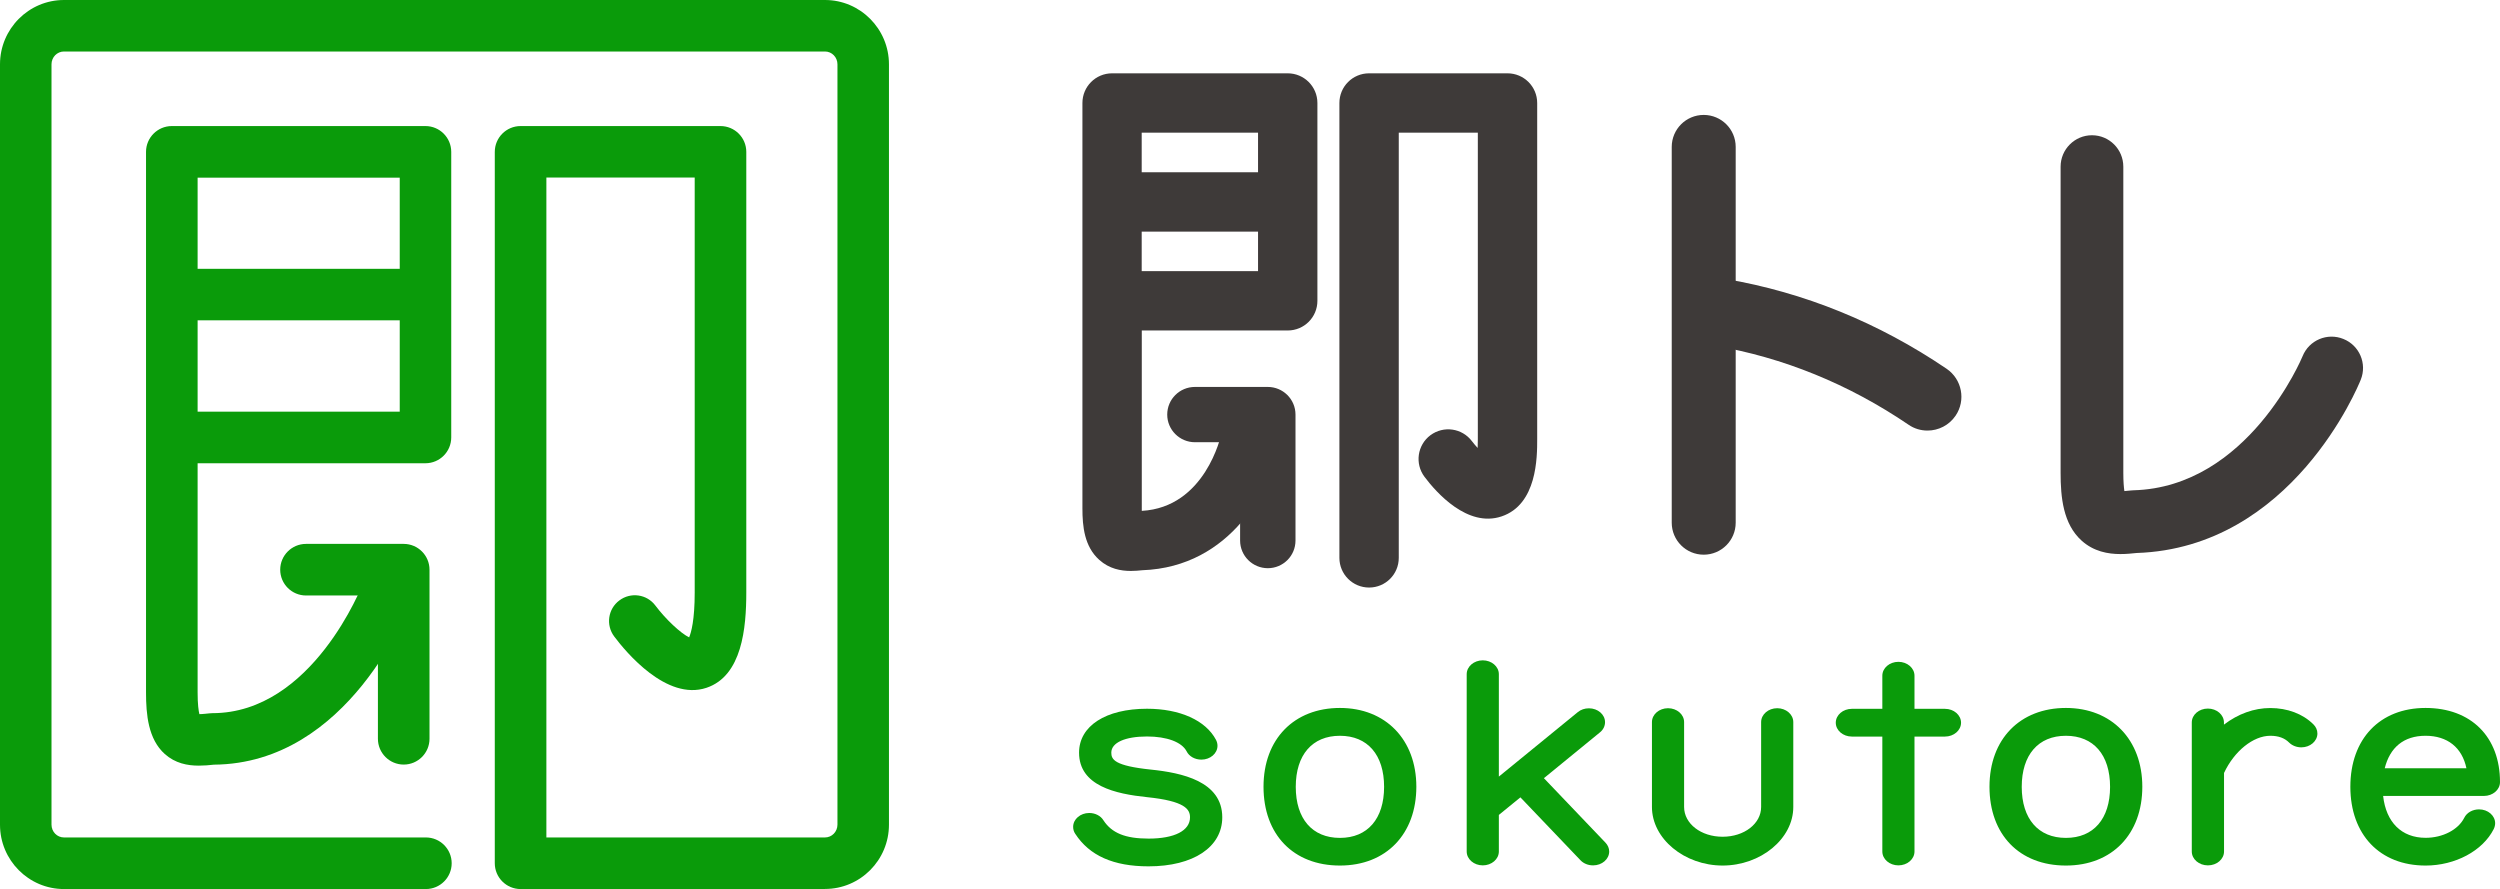
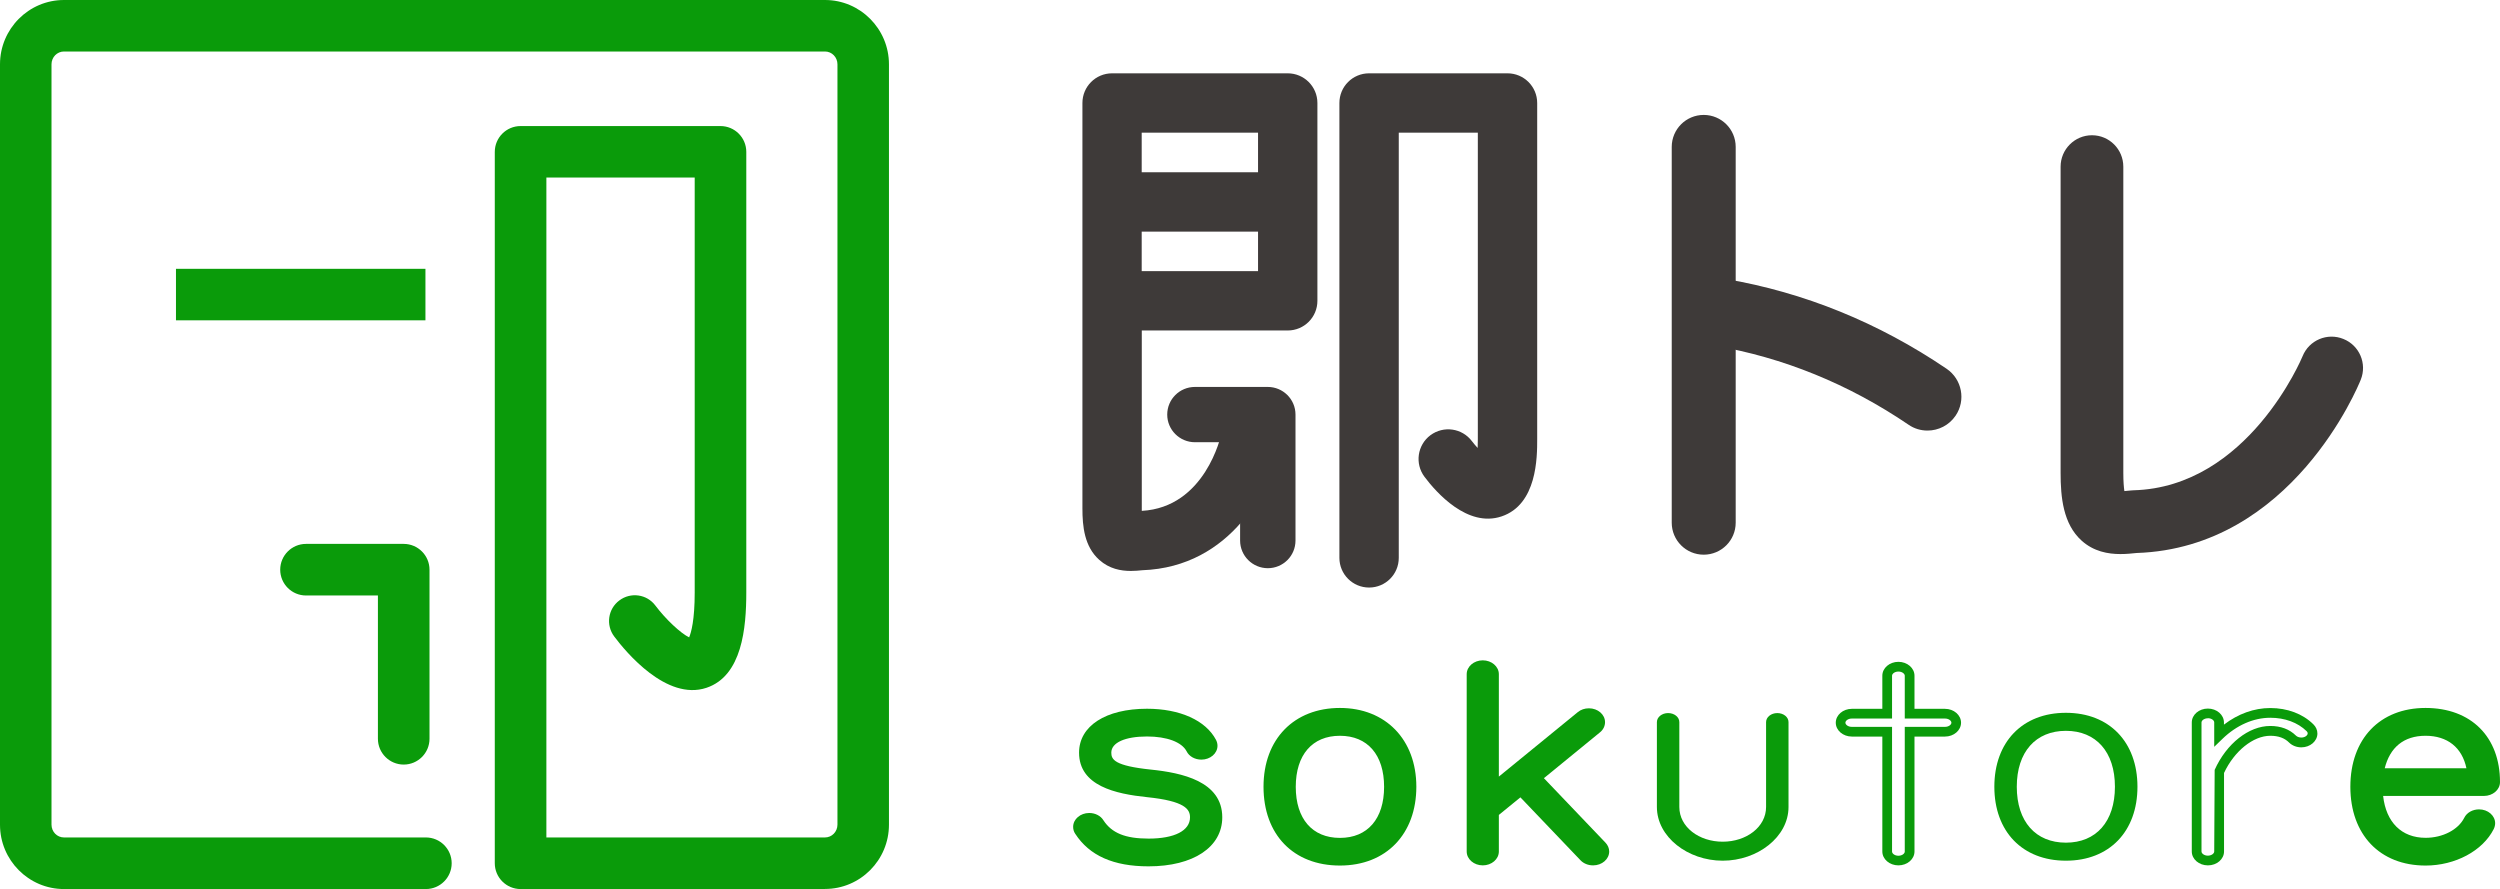
<svg xmlns="http://www.w3.org/2000/svg" id="a" viewBox="0 0 283 100.64">
  <defs>
    <style>.b{fill:#0a9b0a;}.c{fill:#3e3a39;}</style>
  </defs>
  <g>
    <g>
      <path class="b" d="m130.02,97.52c-3.77,0-6.34-1.11-7.84-3.43-.1-.14-.15-.31-.15-.49,0-.56.57-1.02,1.27-1.02.5,0,.93.23,1.14.57,1.05,1.62,2.72,2.33,5.58,2.33,3.33,0,5.24-1.12,5.24-2.96,0-1.6-1.43-2.42-5.34-2.83-4.96-.51-7.22-1.85-7.22-4.49s2.85-4.42,7.14-4.42c3.51,0,6.25,1.19,7.32,3.22.07.13.11.27.11.41,0,.56-.57,1.02-1.27,1.02-.54,0-1-.27-1.18-.64-.66-1.24-2.45-1.98-4.97-1.98-2.93,0-4.59.91-4.59,2.38s1.18,2.08,5,2.47c5.1.53,7.56,2.05,7.56,4.85,0,3.03-3.09,5-7.79,5h0Z" />
      <path class="b" d="m130.02,98.07h0c-3.98,0-6.69-1.21-8.3-3.68-.16-.23-.24-.5-.24-.79,0-.87.82-1.57,1.82-1.57.68,0,1.3.32,1.61.83.94,1.44,2.47,2.07,5.11,2.07,2.94,0,4.69-.9,4.69-2.41,0-.92-.59-1.84-4.85-2.28-3.59-.37-7.71-1.28-7.71-5.04,0-3.02,3.02-4.97,7.69-4.97,3.73,0,6.65,1.32,7.81,3.52.11.21.17.44.17.67,0,.87-.82,1.57-1.82,1.57-.74,0-1.4-.37-1.68-.95-.55-1.04-2.23-1.67-4.48-1.67-2.49,0-4.04.7-4.04,1.83,0,.77.34,1.49,4.5,1.92,3.46.36,8.06,1.31,8.06,5.4,0,3.37-3.27,5.55-8.34,5.55Zm-6.72-4.93c-.42,0-.72.25-.72.47,0,.06.02.12.06.17,1.4,2.15,3.81,3.19,7.38,3.19h0c2.2,0,4.05-.44,5.35-1.27,1.23-.79,1.88-1.88,1.88-3.17,0-1.53-.73-3.64-7.07-4.3-3.48-.36-5.5-.97-5.5-3.02,0-1.84,1.92-2.93,5.14-2.93,2.71,0,4.7.83,5.46,2.27.09.18.34.35.7.35.42,0,.72-.25.72-.47,0-.05-.01-.1-.04-.15-.97-1.84-3.53-2.93-6.84-2.93-4,0-6.58,1.52-6.58,3.86,0,1.61.8,3.33,6.72,3.94,3.03.31,5.84.94,5.84,3.38,0,2.2-2.16,3.52-5.79,3.52-3.02,0-4.88-.8-6.04-2.58-.1-.16-.34-.32-.68-.32Z" />
    </g>
    <g>
      <path class="b" d="m151.68,97.43c-4.93,0-8.1-3.31-8.1-8.37s3.17-8.37,8.1-8.37,8.1,3.32,8.1,8.37-3.17,8.37-8.1,8.37h0Zm5.55-8.37c0-3.95-2.14-6.33-5.55-6.33s-5.56,2.38-5.56,6.33,2.14,6.33,5.56,6.33,5.55-2.38,5.55-6.33Z" />
      <path class="b" d="m151.68,97.98c-5.26,0-8.65-3.5-8.65-8.92s3.48-8.92,8.65-8.92,8.65,3.58,8.65,8.92-3.4,8.92-8.65,8.92Zm0-16.73c-4.58,0-7.55,3.07-7.55,7.82s2.96,7.81,7.55,7.81,7.55-3.07,7.55-7.81-2.96-7.82-7.55-7.82Zm0,14.7c-3.77,0-6.11-2.64-6.11-6.88s2.34-6.88,6.11-6.88,6.11,2.64,6.11,6.88-2.34,6.88-6.11,6.88Zm0-12.66c-3.13,0-5,2.16-5,5.78s1.87,5.78,5,5.78,5-2.16,5-5.78-1.87-5.78-5-5.78Z" />
    </g>
    <g>
      <path class="b" d="m166.57,96.39v-20.07c0-.56.57-1.02,1.27-1.02s1.27.45,1.27,1.02v12.76l9.84-8.04c.23-.19.55-.31.91-.31.7,0,1.27.45,1.27,1.02,0,.28-.14.53-.36.71l-6.82,5.58,7.38,7.73c.17.17.27.39.27.62,0,.56-.57,1.02-1.27,1.02-.42,0-.78-.16-1.02-.41l-7.16-7.49-3.03,2.48v4.4c0,.56-.57,1.02-1.27,1.02s-1.27-.45-1.27-1.02Z" />
      <path class="b" d="m180.33,97.96c-.55,0-1.07-.21-1.42-.58l-6.8-7.12-2.44,1.99v4.14c0,.87-.82,1.57-1.82,1.57s-1.82-.7-1.82-1.57v-20.07c0-.87.82-1.57,1.82-1.57s1.82.7,1.82,1.57v11.59l8.94-7.3c.34-.28.78-.43,1.26-.43,1,0,1.82.7,1.82,1.57,0,.43-.2.85-.56,1.14l-6.36,5.2,6.97,7.3c.27.28.42.64.42,1,0,.87-.82,1.57-1.82,1.57Zm-8.13-9.2l7.51,7.86c.14.15.37.24.62.24.42,0,.72-.25.72-.47,0-.08-.04-.16-.11-.24l-7.8-8.16,7.28-5.95c.06-.05.16-.15.16-.28,0-.22-.3-.47-.72-.47-.22,0-.42.07-.56.18l-10.74,8.78v-13.92c0-.22-.3-.47-.72-.47s-.72.25-.72.47v20.07c0,.22.3.47.72.47s.72-.25.72-.47v-4.66l3.63-2.97Z" />
    </g>
    <g>
      <path class="b" d="m187.56,91.35v-9.61c0-.56.57-1.02,1.27-1.02s1.27.45,1.27,1.02v9.61c0,2.27,2.23,3.93,4.91,3.93s4.91-1.66,4.91-3.93v-9.61c0-.56.57-1.02,1.27-1.02s1.27.45,1.27,1.02v9.61c0,3.39-3.5,6.08-7.45,6.08s-7.45-2.69-7.45-6.08Z" />
-       <path class="b" d="m195.01,97.98c-4.34,0-8.01-3.04-8.01-6.63v-9.61c0-.87.82-1.57,1.82-1.57s1.82.7,1.82,1.57v9.61c0,1.89,1.91,3.37,4.36,3.37s4.36-1.48,4.36-3.37v-9.61c0-.87.82-1.57,1.82-1.57s1.82.7,1.82,1.57v9.61c0,3.59-3.67,6.63-8.01,6.63Zm-6.18-16.7c-.42,0-.72.25-.72.47v9.61c0,3,3.16,5.53,6.9,5.53s6.9-2.53,6.9-5.53v-9.61c0-.22-.3-.47-.72-.47s-.72.25-.72.47v9.61c0,2.51-2.4,4.48-5.46,4.48s-5.46-1.97-5.46-4.48v-9.61c0-.22-.3-.47-.72-.47Z" />
    </g>
    <g>
-       <path class="b" d="m213.63,96.39v-13.57h-4c-.7,0-1.27-.46-1.27-1.02s.57-1.02,1.27-1.02h4v-4.3c0-.56.57-1.02,1.27-1.02s1.27.46,1.27,1.02v4.3h4c.7,0,1.27.45,1.27,1.02s-.57,1.02-1.27,1.02h-4v13.57c0,.56-.57,1.02-1.27,1.02s-1.27-.45-1.27-1.02Z" />
      <path class="b" d="m214.9,97.96c-1,0-1.82-.7-1.82-1.57v-13.01h-3.45c-1,0-1.82-.7-1.82-1.57s.82-1.57,1.82-1.57h3.45v-3.75c0-.87.82-1.57,1.82-1.57s1.82.7,1.82,1.57v3.75h3.45c1,0,1.82.7,1.82,1.57s-.82,1.57-1.82,1.57h-3.45v13.01c0,.87-.82,1.57-1.82,1.57Zm-5.28-16.62c-.42,0-.72.25-.72.47s.3.47.72.47h4.56v14.12c0,.22.3.47.72.47s.72-.25.72-.47v-14.12h4.56c.42,0,.72-.25.72-.47s-.3-.47-.72-.47h-4.56v-4.85c0-.22-.3-.47-.72-.47s-.72.25-.72.47v4.85h-4.56Z" />
    </g>
    <g>
      <path class="b" d="m233.86,97.43c-4.93,0-8.1-3.31-8.1-8.37s3.17-8.37,8.1-8.37,8.1,3.32,8.1,8.37-3.17,8.37-8.1,8.37h0Zm5.55-8.37c0-3.95-2.14-6.33-5.55-6.33s-5.56,2.38-5.56,6.33,2.14,6.33,5.56,6.33,5.55-2.38,5.55-6.33Z" />
-       <path class="b" d="m233.86,97.98c-5.26,0-8.65-3.5-8.65-8.92s3.48-8.92,8.65-8.92,8.65,3.58,8.65,8.92-3.4,8.92-8.65,8.92Zm0-16.73c-4.58,0-7.55,3.07-7.55,7.82s2.96,7.81,7.55,7.81,7.55-3.07,7.55-7.81-2.96-7.82-7.55-7.82Zm0,14.7c-3.77,0-6.11-2.64-6.11-6.88s2.34-6.88,6.11-6.88,6.11,2.64,6.11,6.88-2.34,6.88-6.11,6.88Zm0-12.66c-3.13,0-5,2.16-5,5.78s1.87,5.78,5,5.78,5-2.16,5-5.78-1.87-5.78-5-5.78Z" />
    </g>
    <g>
-       <path class="b" d="m248.65,96.39v-14.61c0-.56.57-1.02,1.27-1.02s1.27.45,1.27,1.02v1.46c1.64-1.59,3.69-2.54,5.79-2.54,1.79,0,3.4.6,4.5,1.68.18.18.29.4.29.65,0,.56-.57,1.02-1.27,1.02-.4,0-.76-.15-.99-.38-.63-.62-1.47-.93-2.52-.93-2.18,0-4.54,1.86-5.79,4.64v9.01c0,.56-.57,1.02-1.27,1.02s-1.27-.45-1.27-1.02Z" />
      <path class="b" d="m249.93,97.96c-1,0-1.82-.7-1.82-1.57v-14.61c0-.87.82-1.57,1.82-1.57s1.82.7,1.82,1.57v.25c1.59-1.22,3.41-1.88,5.24-1.88,1.94,0,3.68.65,4.88,1.84.29.28.46.65.46,1.04,0,.87-.82,1.57-1.82,1.57-.53,0-1.04-.2-1.38-.54-.52-.52-1.22-.77-2.13-.77-1.94,0-4.08,1.73-5.24,4.21v8.89c0,.87-.82,1.57-1.82,1.57Zm0-16.65c-.42,0-.72.25-.72.47v14.61c0,.22.3.47.72.47s.72-.25.72-.47l.05-9.24c1.33-2.97,3.86-4.97,6.29-4.97,1.2,0,2.18.37,2.91,1.09.14.14.37.22.61.22.42,0,.72-.25.72-.47,0-.11-.07-.2-.12-.25-1-.98-2.46-1.52-4.11-1.52-1.91,0-3.83.85-5.41,2.38l-.94.91v-2.77c0-.22-.3-.47-.72-.47Z" />
    </g>
    <g>
      <path class="b" d="m266.61,89.07c0-5.05,3.11-8.37,7.96-8.37s7.88,3.09,7.88,7.84c0,.56-.57,1.02-1.27,1.02h-12.01c.17,3.66,2.22,5.84,5.4,5.84,2.15,0,4.08-1.02,4.87-2.56.18-.38.65-.66,1.19-.66.7,0,1.27.46,1.27,1.02,0,.14-.04.28-.1.4-1.17,2.3-4.06,3.83-7.23,3.83-4.85,0-7.96-3.31-7.96-8.37Zm13.23-1.55c-.35-3.03-2.29-4.79-5.27-4.79s-4.81,1.77-5.3,4.79h10.57Z" />
      <path class="b" d="m274.57,97.98c-5.17,0-8.51-3.5-8.51-8.92s3.34-8.92,8.51-8.92,8.43,3.29,8.43,8.39c0,.87-.82,1.57-1.82,1.57h-11.41c.33,2.98,2.09,4.74,4.81,4.74,1.93,0,3.69-.91,4.37-2.26.28-.58.94-.96,1.68-.96,1,0,1.82.7,1.82,1.57,0,.23-.06.45-.16.66-1.25,2.47-4.36,4.13-7.72,4.13Zm0-16.73c-4.5,0-7.41,3.07-7.41,7.81s2.91,7.81,7.41,7.81c2.95,0,5.66-1.42,6.74-3.53.03-.05.04-.1.04-.15,0-.22-.3-.47-.72-.47-.36,0-.61.18-.69.34-.89,1.75-2.99,2.87-5.36,2.87-3.49,0-5.77-2.44-5.95-6.37l-.03-.58h12.58c.42,0,.72-.25.72-.47,0-4.43-2.87-7.29-7.32-7.29Zm5.89,6.82h-11.84l.1-.64c.53-3.29,2.71-5.25,5.84-5.25s5.44,1.97,5.82,5.28l.07.62Zm-10.51-1.1h9.25c-.49-2.35-2.15-3.68-4.63-3.68s-4.03,1.33-4.62,3.68Z" />
    </g>
  </g>
  <g>
    <path class="b" d="m93.39,100.64h-33.99c-1.61,0-2.92-1.31-2.92-2.92s1.31-2.92,2.92-2.92h33.99c.78,0,1.41-.65,1.41-1.45V7.28c0-.8-.63-1.45-1.41-1.45H7.24c-.78,0-1.41.65-1.41,1.45v86.07c0,.8.63,1.45,1.41,1.45h40.97c1.61,0,2.92,1.31,2.92,2.92s-1.31,2.92-2.92,2.92H7.24c-3.99,0-7.24-3.27-7.24-7.28V7.28C0,3.27,3.25,0,7.24,0h86.15c3.99,0,7.24,3.27,7.24,7.28v86.07c0,4.02-3.25,7.28-7.24,7.28Z" />
    <path class="b" d="m45.7,86.55c-1.61,0-2.92-1.31-2.92-2.92v-16.22h-8.14c-1.61,0-2.92-1.31-2.92-2.92s1.31-2.92,2.92-2.92h11.06c1.61,0,2.92,1.31,2.92,2.92v19.14c0,1.61-1.31,2.92-2.92,2.92Z" />
    <rect class="b" x="19.92" y="30.43" width="28.24" height="5.83" />
-     <path class="b" d="m22.5,86.67c-1.28,0-2.66-.26-3.85-1.32-1.87-1.68-2.12-4.46-2.12-6.96V17.19c0-1.61,1.31-2.92,2.92-2.92h28.71c1.61,0,2.92,1.31,2.92,2.92v32.33c0,1.61-1.31,2.92-2.92,2.92h-25.79v25.95c0,1.35.11,2.08.2,2.45.38,0,.91-.07,1.15-.09.11-.01.21-.02.32-.02,11.35,0,16.98-14.53,17.04-14.68l5.46,2.05c-.28.75-7.04,18.34-22.33,18.46-.52.06-1.1.11-1.7.11Zm-.13-40.07h22.88v-26.49h-22.88v26.49Z" />
    <path class="b" d="m58.93,100.64c-1.61,0-2.92-1.31-2.92-2.92V17.19c0-1.61,1.31-2.92,2.92-2.92h22.63c1.61,0,2.92,1.31,2.92,2.92v49.88c0,3.99-.47,9.44-4.51,10.79-4.52,1.51-9.13-4.06-10.44-5.81-.97-1.29-.71-3.12.58-4.08,1.29-.97,3.12-.71,4.08.58,1.18,1.57,2.87,3.14,3.82,3.6.24-.57.63-1.98.63-5.08V20.1h-16.79v77.62c0,1.61-1.31,2.92-2.92,2.92Z" />
  </g>
  <g>
    <g>
      <path class="c" d="m192.86,62.79c-2,0-3.62-1.62-3.62-3.62V16.63c0-2,1.62-3.62,3.62-3.62s3.62,1.62,3.62,3.62v42.54c0,2-1.62,3.62-3.62,3.62Z" />
      <path class="c" d="m218.19,48.74c-.74,0-1.49-.21-2.14-.66-6.79-4.61-14.19-7.62-21.99-8.95-2.08-.36-3.48-2.33-3.13-4.42.35-2.08,2.33-3.48,4.42-3.13,8.89,1.52,17.3,4.94,25,10.16,1.75,1.19,2.21,3.57,1.02,5.32-.74,1.09-1.95,1.68-3.17,1.68Z" />
    </g>
    <path class="c" d="m240.04,62.72c-1.42,0-3.03-.29-4.39-1.51-2.11-1.89-2.39-4.94-2.39-7.68V18.87c0-1.96,1.59-3.56,3.55-3.56s3.55,1.59,3.55,3.56v34.67c0,.99.06,1.64.12,2.05.3-.02.6-.06.75-.07.09,0,.19-.02.29-.02,12.97-.36,19.07-15.02,19.13-15.17.73-1.82,2.8-2.7,4.62-1.96,1.82.73,2.7,2.79,1.97,4.61-.31.78-7.81,19.04-25.38,19.62-.55.06-1.17.12-1.84.12Zm.6-6.51h.02-.02Z" />
    <g>
      <rect class="c" x="127.85" y="19.5" width="17.91" height="6.72" />
      <path class="c" d="m128,64.63c-1.11,0-2.42-.23-3.56-1.25-1.69-1.51-1.91-3.79-1.91-5.82V11.66c0-1.86,1.5-3.36,3.36-3.36h19.88c1.85,0,3.36,1.5,3.36,3.36v22.39c0,1.86-1.5,3.36-3.36,3.36h-16.52v20.15c0,.1,0,.19,0,.27,7.17-.4,8.95-8.44,9.02-8.78l6.58,1.33c-.95,4.76-5.42,13.81-15.55,14.17-.37.04-.82.08-1.29.08Zm1.24-33.94h13.17v-15.67h-13.17v15.67Z" />
      <path class="c" d="m143.52,64.32c-1.73,0-3.14-1.4-3.14-3.13v-11.13h-5.11c-1.73,0-3.14-1.4-3.14-3.13s1.4-3.13,3.14-3.13h8.24c1.73,0,3.14,1.4,3.14,3.13v14.26c0,1.73-1.4,3.13-3.14,3.13Z" />
      <path class="c" d="m154.98,66.51c-1.85,0-3.36-1.5-3.36-3.36V11.66c0-1.86,1.5-3.36,3.36-3.36h15.67c1.85,0,3.36,1.5,3.36,3.36v38.06c0,2.02,0,7.39-4.04,8.74-3.85,1.29-7.39-2.71-8.72-4.49-1.11-1.48-.81-3.59.67-4.7,1.49-1.11,3.59-.81,4.7.67.19.25.42.52.65.77.01-.29.02-.62.02-.99V15.02h-8.95v48.13c0,1.86-1.5,3.36-3.36,3.36Z" />
    </g>
  </g>
</svg>